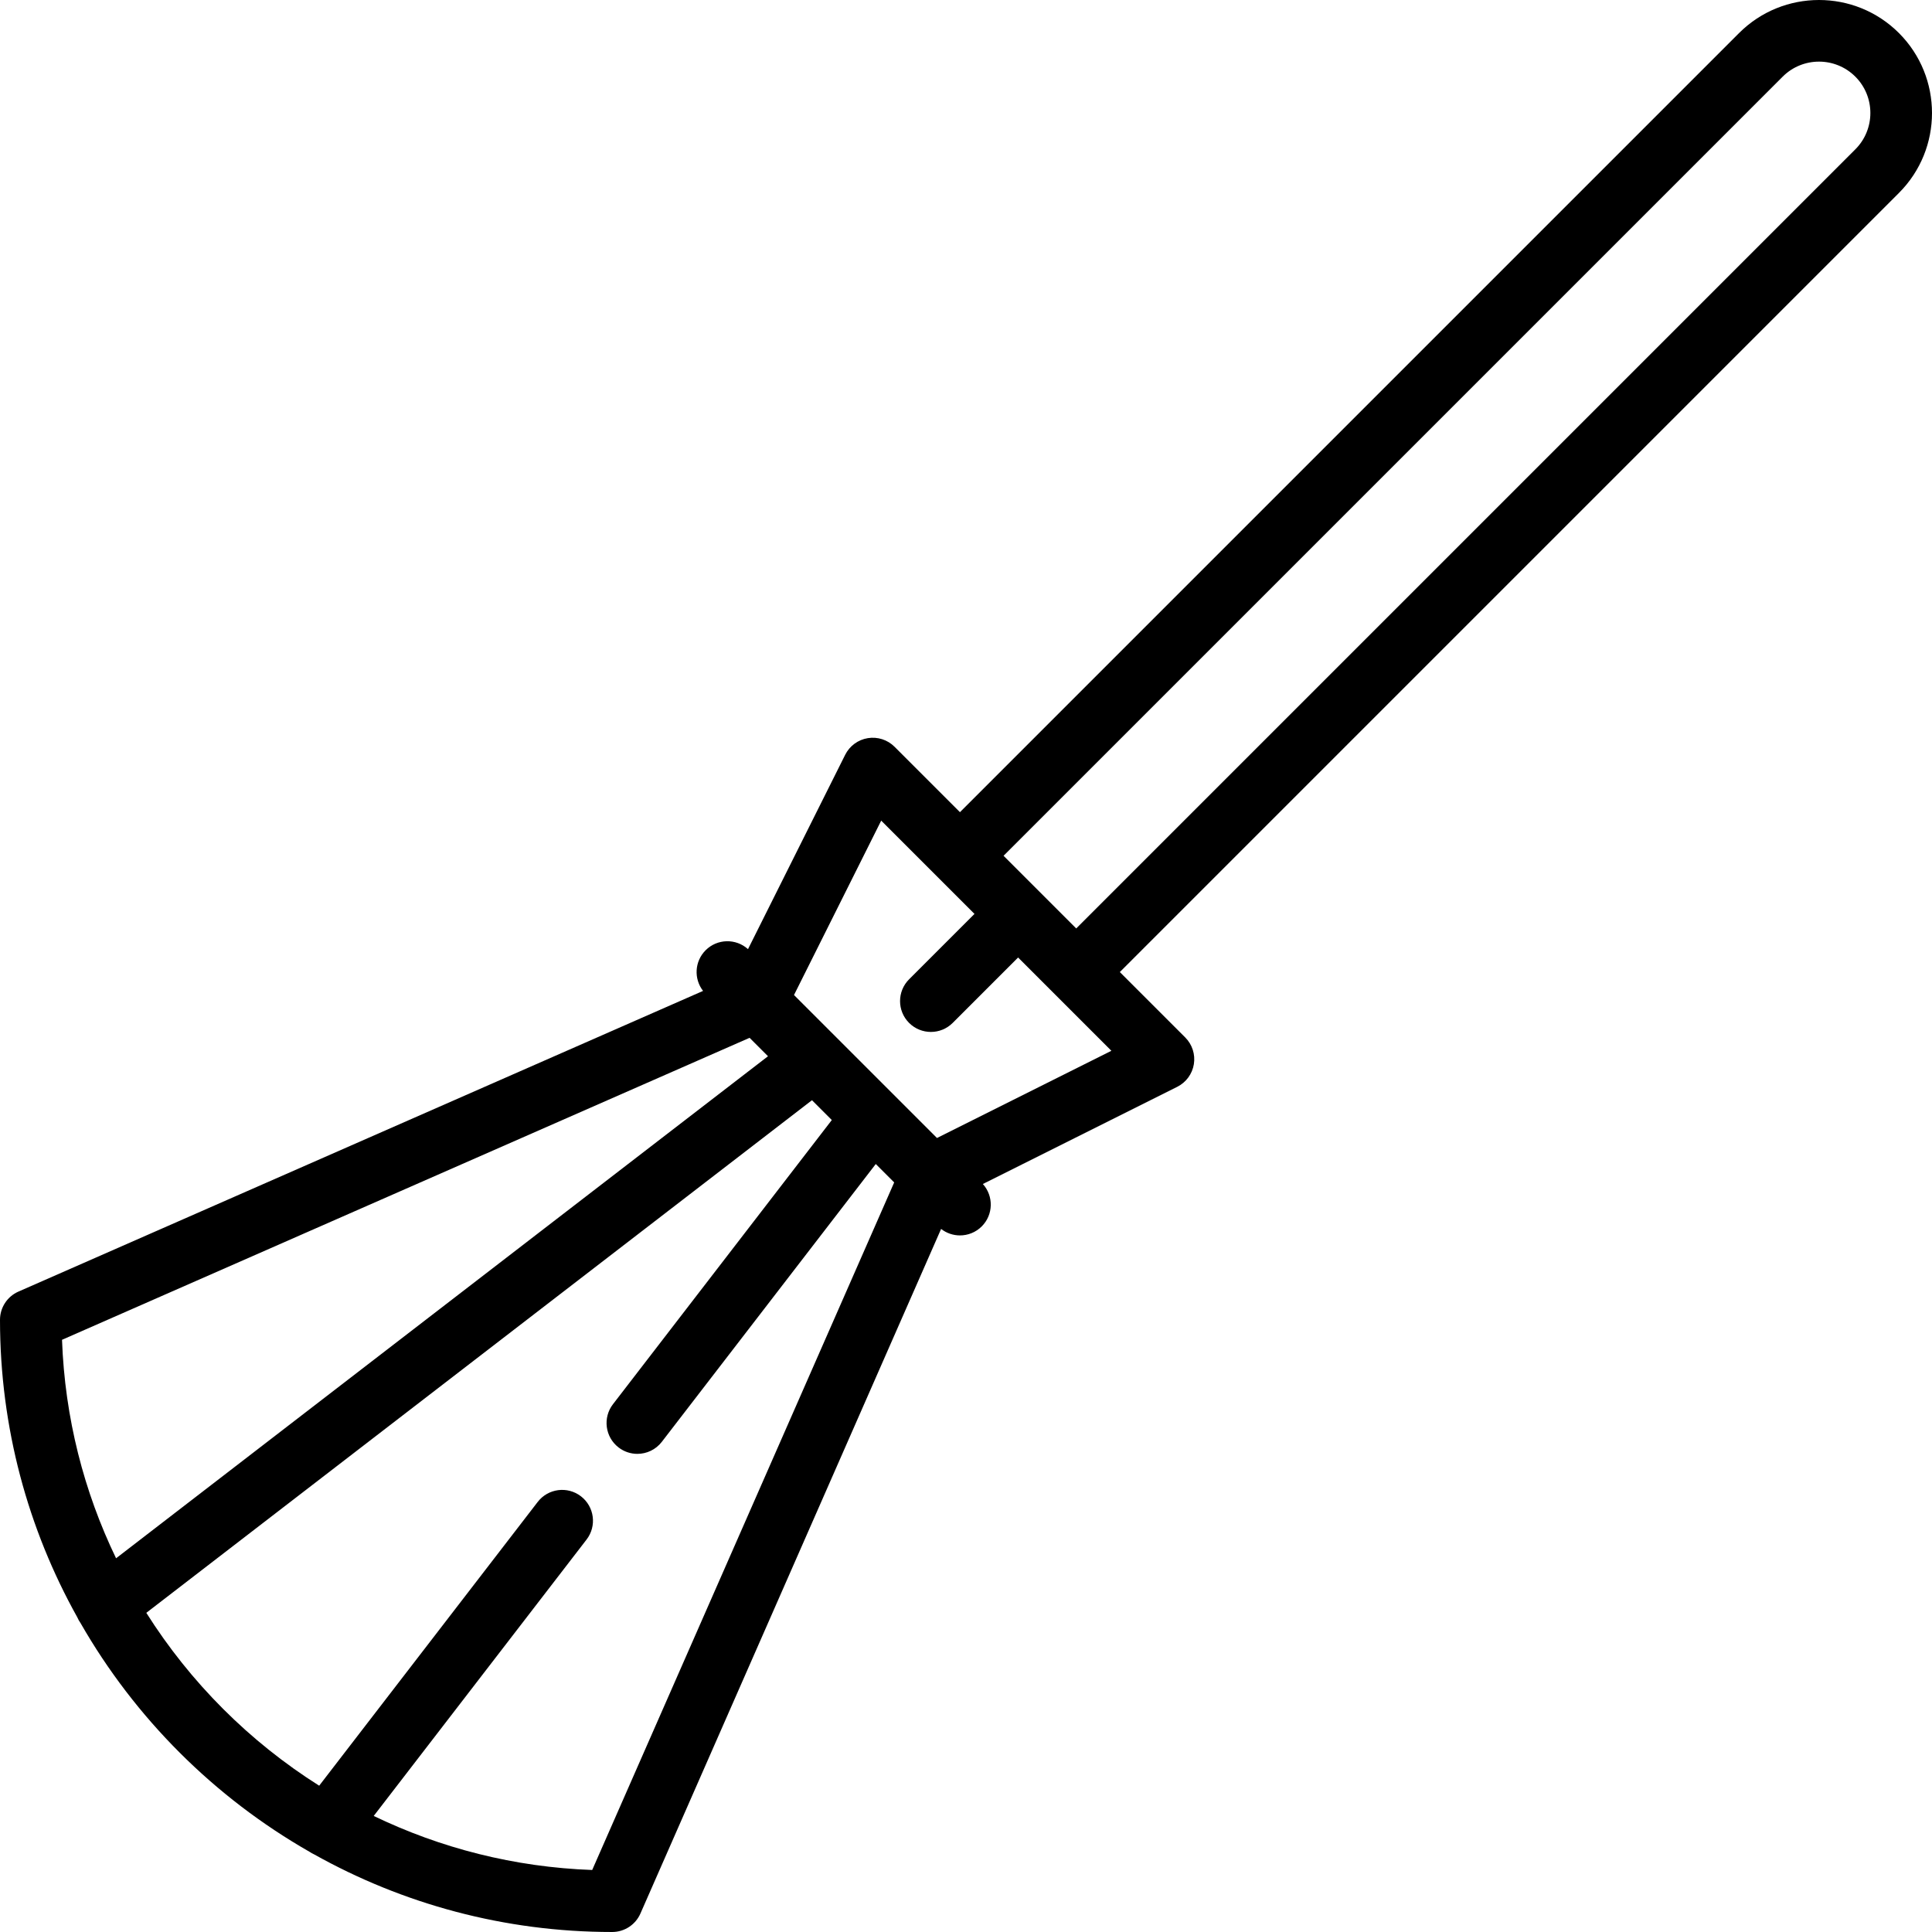
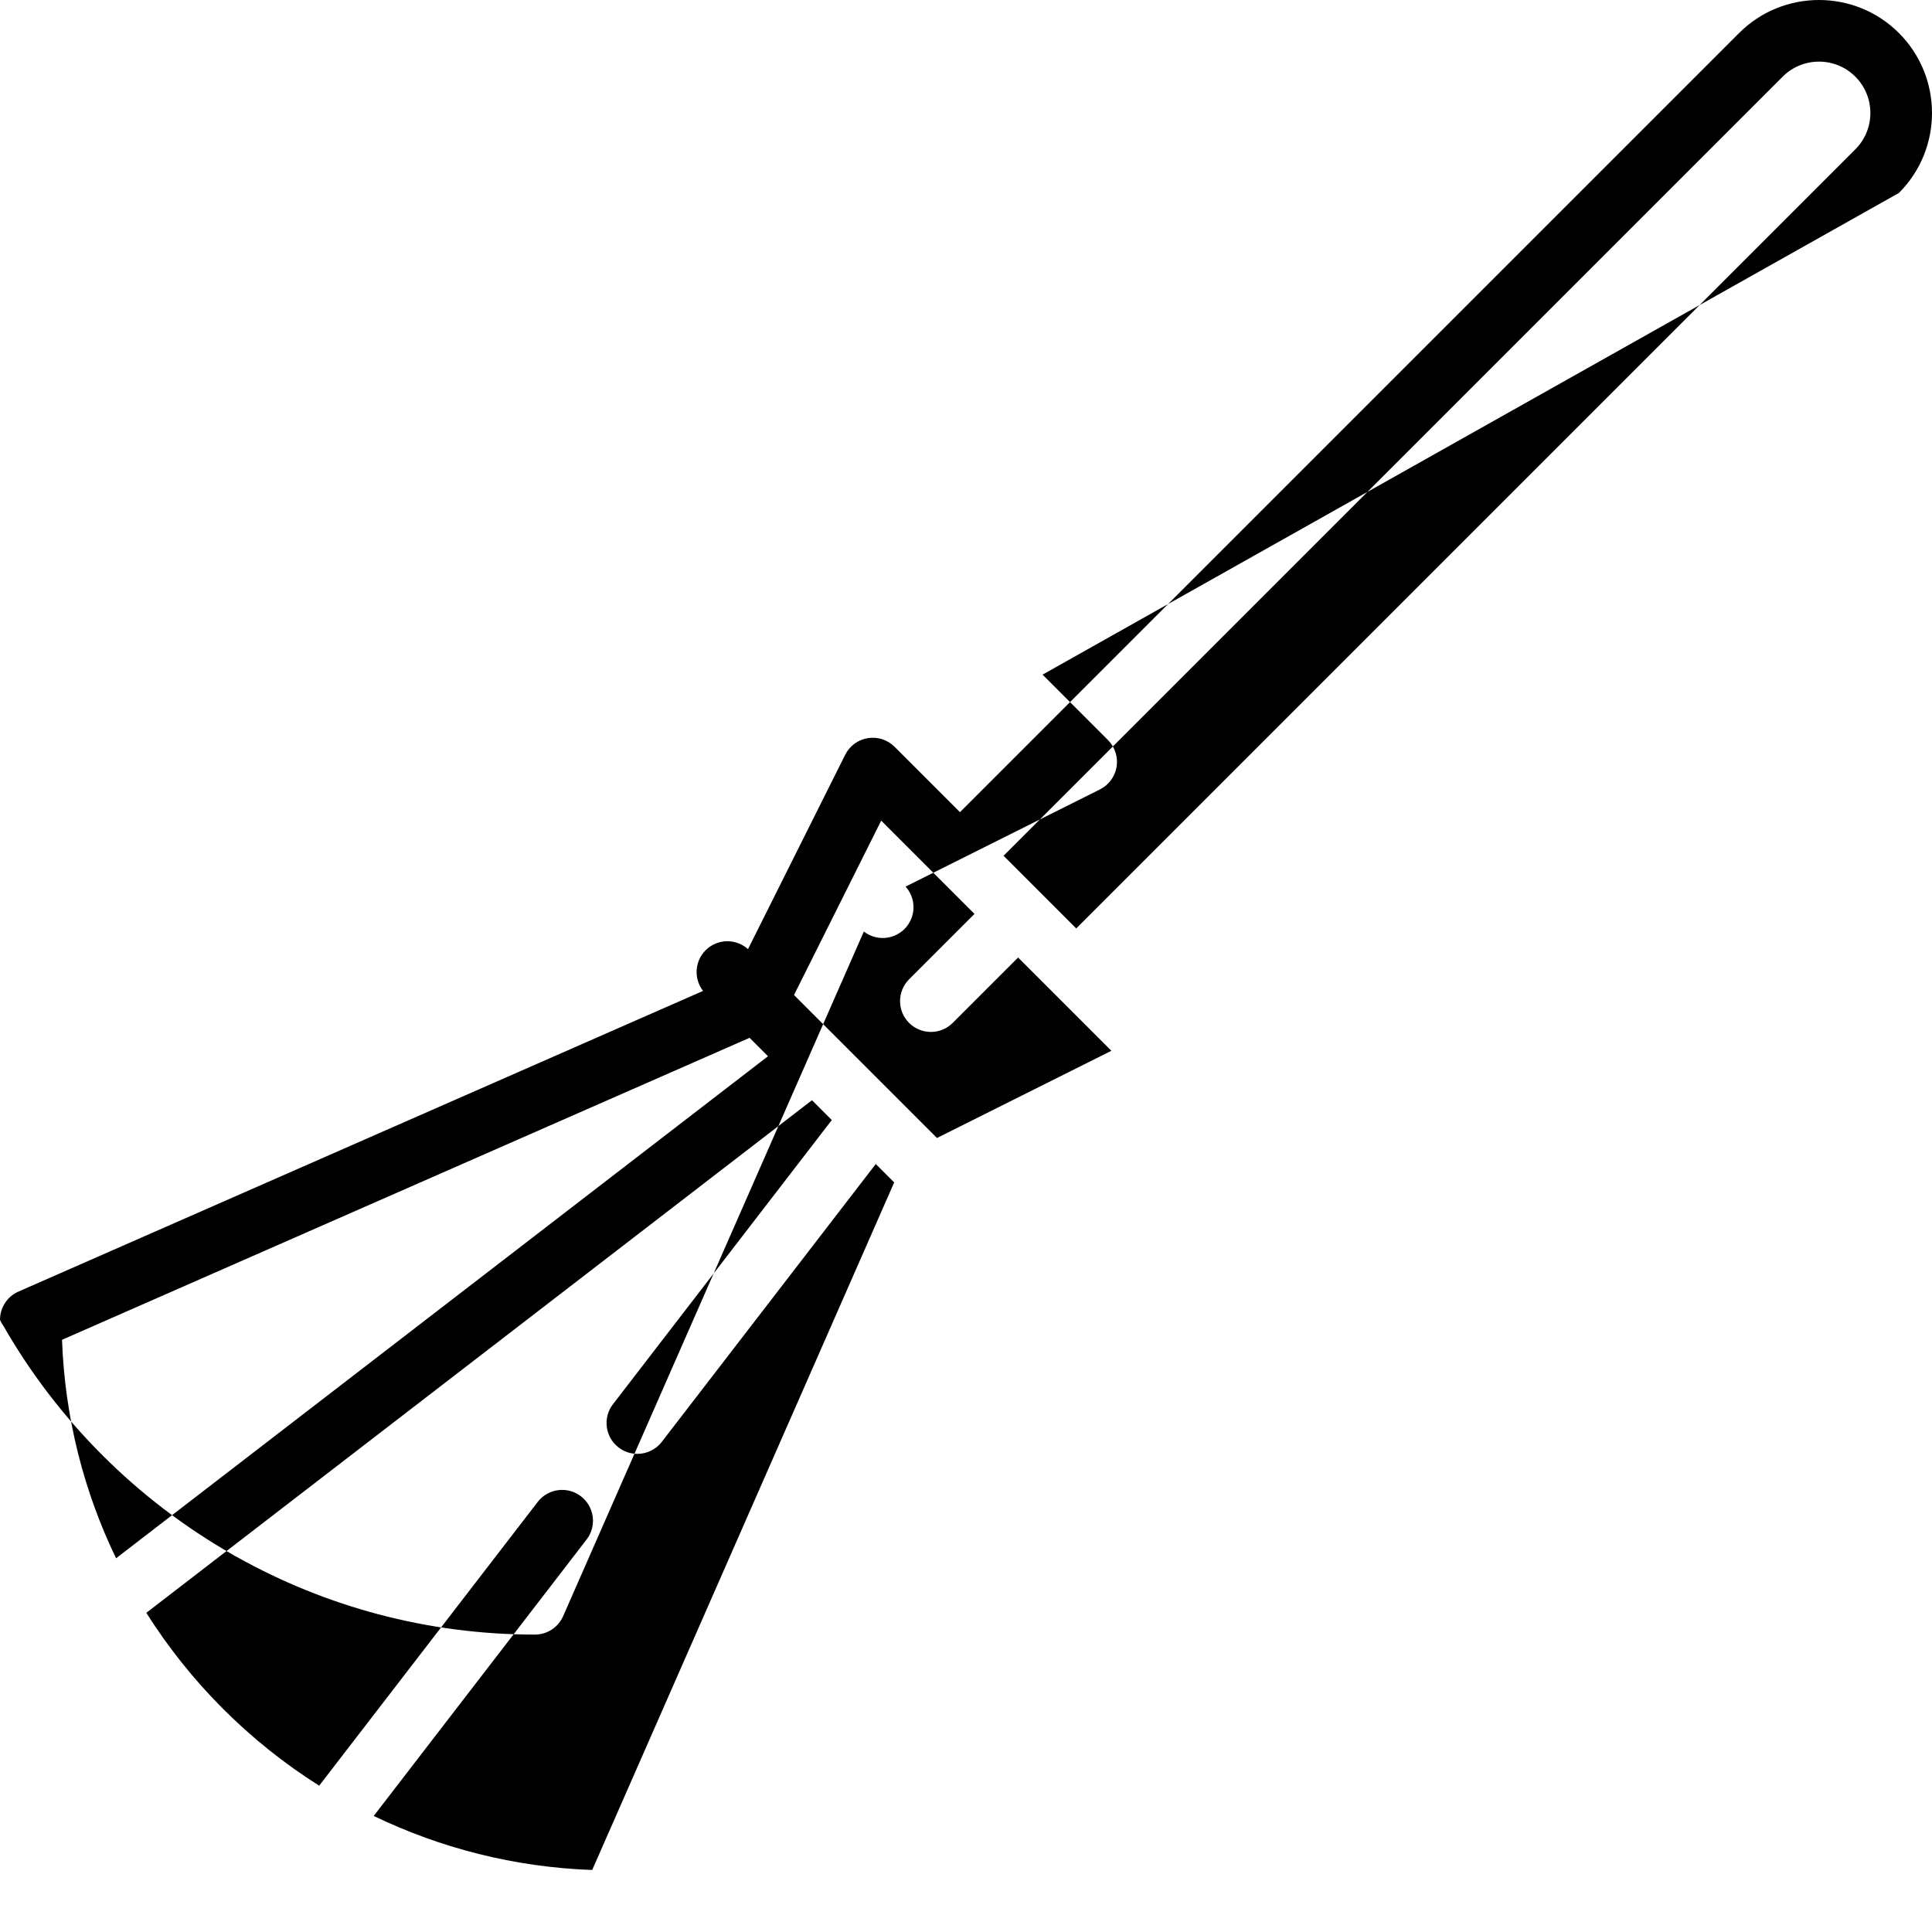
<svg xmlns="http://www.w3.org/2000/svg" fill="#000000" height="800px" width="800px" version="1.1" id="Layer_1" viewBox="0 0 511.999 511.999" xml:space="preserve">
  <g>
    <g>
-       <path d="M503.239,8.761c-11.68-11.68-30.686-11.682-42.369,0L254.398,215.234l-17.331-17.331    c-1.857-1.857-4.496-2.709-7.086-2.288c-2.593,0.421-4.825,2.062-5.999,4.411l-25.753,51.507    c-3.208-2.886-8.145-2.795-11.233,0.292c-2.944,2.944-3.165,7.571-0.678,10.776L4.885,342.285C1.917,343.589,0,346.524,0,349.766    c0,28.589,7.443,55.467,20.477,78.817c0.228,0.536,0.515,1.055,0.866,1.547c14.438,25.213,35.448,46.199,60.678,60.61    c0.4,0.271,0.813,0.502,1.241,0.695c23.386,13.088,50.32,20.563,78.971,20.563c3.242,0,6.177-1.916,7.481-4.885l79.686-181.432    c1.469,1.138,3.231,1.715,4.997,1.715c2.091,0,4.182-0.797,5.778-2.393c3.086-3.086,3.178-8.023,0.292-11.232l51.507-25.753    c2.349-1.174,3.989-3.407,4.411-5.999c0.42-2.592-0.431-5.229-2.288-7.085l-17.332-17.332L503.239,51.129    C514.92,39.448,514.92,20.442,503.239,8.761z M16.436,355.061l182.211-80.029l4.882,4.88L30.76,412.959    C22.25,395.327,17.177,375.737,16.436,355.061z M156.94,495.565c-20.677-0.741-40.267-5.814-57.899-14.324l56.406-73.246    c2.753-3.575,2.086-8.705-1.488-11.459c-3.576-2.754-8.705-2.085-11.459,1.488l-57.913,75.203    c-18.471-11.659-34.154-27.343-45.812-45.812l176.406-135.848l5.255,5.254l-57.996,75.31c-2.753,3.575-2.086,8.705,1.488,11.459    c1.485,1.144,3.24,1.697,4.979,1.697c2.449,0,4.871-1.096,6.48-3.185l56.701-73.628l4.88,4.88L156.94,495.565z M248.308,301.582    l-37.891-37.891l23.109-46.22l24.723,24.723l-17.332,17.332c-3.191,3.191-3.191,8.364,0,11.554    c1.596,1.595,3.688,2.393,5.778,2.393c2.091,0,4.182-0.797,5.778-2.393l17.331-17.332l24.723,24.723L248.308,301.582z     M491.684,39.573L285.21,246.048l-19.257-19.258L472.427,20.316c5.31-5.311,13.95-5.31,19.257,0    C496.994,25.626,496.994,34.264,491.684,39.573z" />
+       <path d="M503.239,8.761c-11.68-11.68-30.686-11.682-42.369,0L254.398,215.234l-17.331-17.331    c-1.857-1.857-4.496-2.709-7.086-2.288c-2.593,0.421-4.825,2.062-5.999,4.411l-25.753,51.507    c-3.208-2.886-8.145-2.795-11.233,0.292c-2.944,2.944-3.165,7.571-0.678,10.776L4.885,342.285C1.917,343.589,0,346.524,0,349.766    c0.228,0.536,0.515,1.055,0.866,1.547c14.438,25.213,35.448,46.199,60.678,60.61    c0.4,0.271,0.813,0.502,1.241,0.695c23.386,13.088,50.32,20.563,78.971,20.563c3.242,0,6.177-1.916,7.481-4.885l79.686-181.432    c1.469,1.138,3.231,1.715,4.997,1.715c2.091,0,4.182-0.797,5.778-2.393c3.086-3.086,3.178-8.023,0.292-11.232l51.507-25.753    c2.349-1.174,3.989-3.407,4.411-5.999c0.42-2.592-0.431-5.229-2.288-7.085l-17.332-17.332L503.239,51.129    C514.92,39.448,514.92,20.442,503.239,8.761z M16.436,355.061l182.211-80.029l4.882,4.88L30.76,412.959    C22.25,395.327,17.177,375.737,16.436,355.061z M156.94,495.565c-20.677-0.741-40.267-5.814-57.899-14.324l56.406-73.246    c2.753-3.575,2.086-8.705-1.488-11.459c-3.576-2.754-8.705-2.085-11.459,1.488l-57.913,75.203    c-18.471-11.659-34.154-27.343-45.812-45.812l176.406-135.848l5.255,5.254l-57.996,75.31c-2.753,3.575-2.086,8.705,1.488,11.459    c1.485,1.144,3.24,1.697,4.979,1.697c2.449,0,4.871-1.096,6.48-3.185l56.701-73.628l4.88,4.88L156.94,495.565z M248.308,301.582    l-37.891-37.891l23.109-46.22l24.723,24.723l-17.332,17.332c-3.191,3.191-3.191,8.364,0,11.554    c1.596,1.595,3.688,2.393,5.778,2.393c2.091,0,4.182-0.797,5.778-2.393l17.331-17.332l24.723,24.723L248.308,301.582z     M491.684,39.573L285.21,246.048l-19.257-19.258L472.427,20.316c5.31-5.311,13.95-5.31,19.257,0    C496.994,25.626,496.994,34.264,491.684,39.573z" />
    </g>
  </g>
</svg>